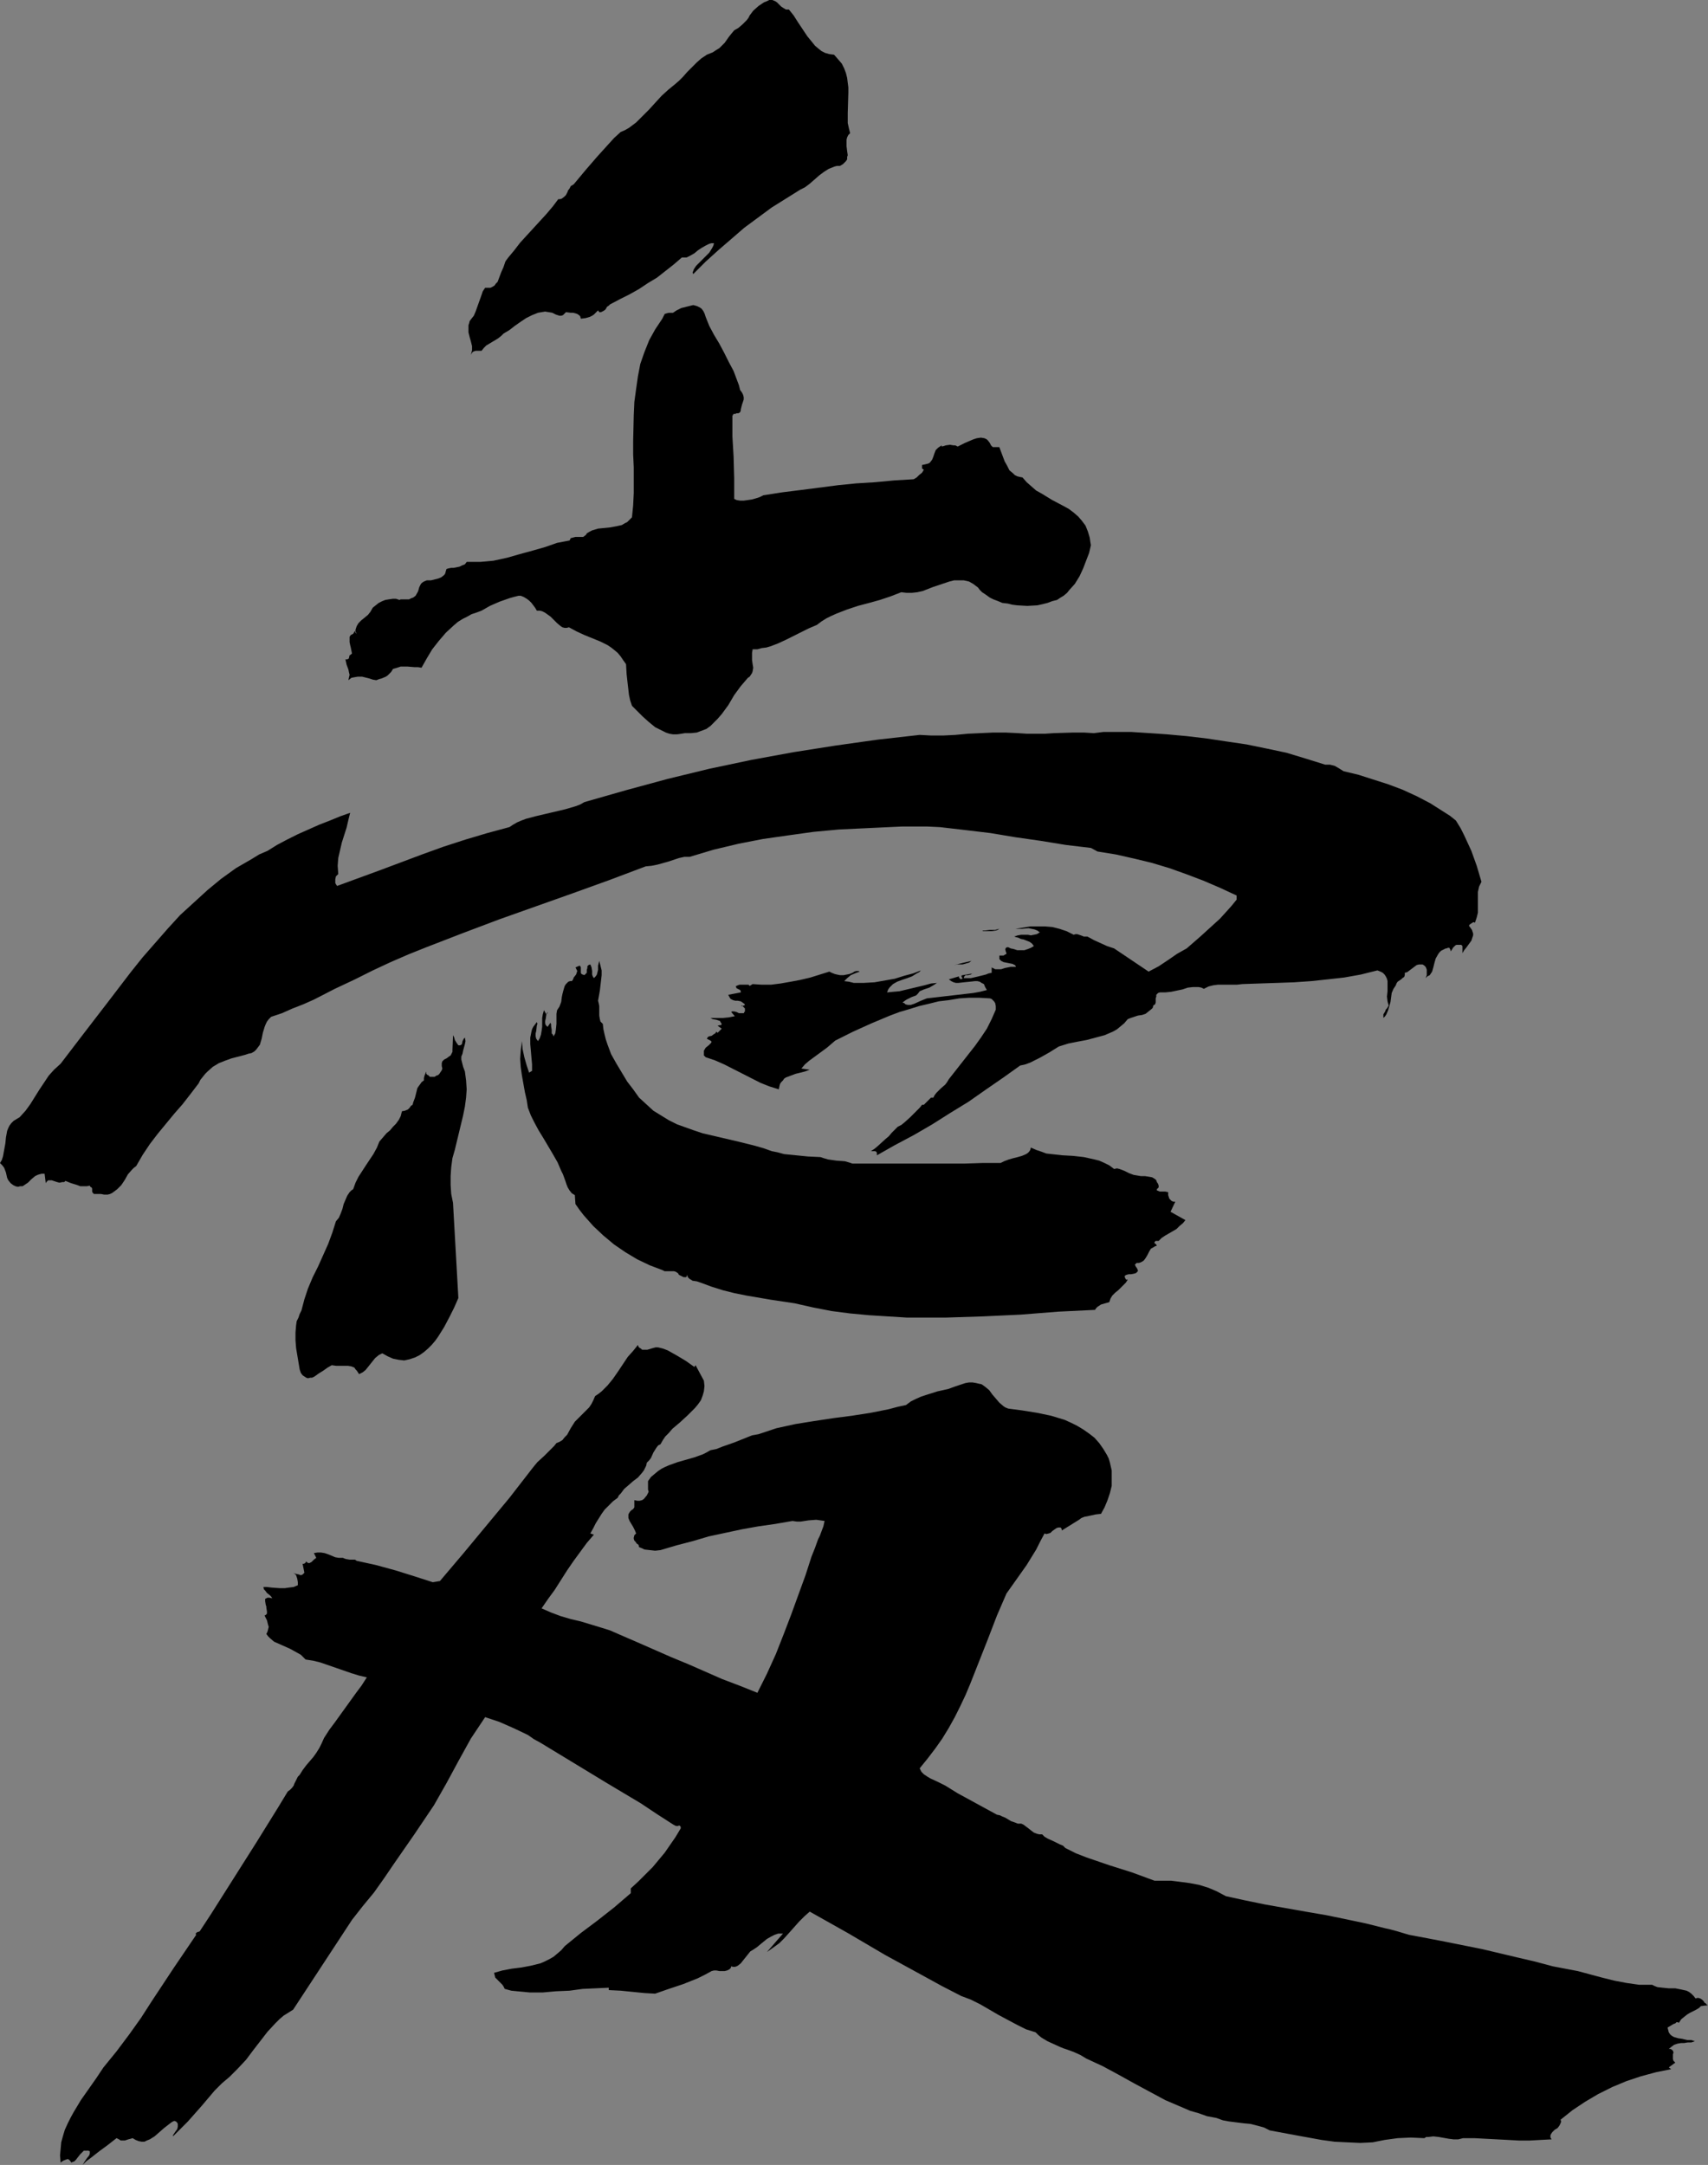
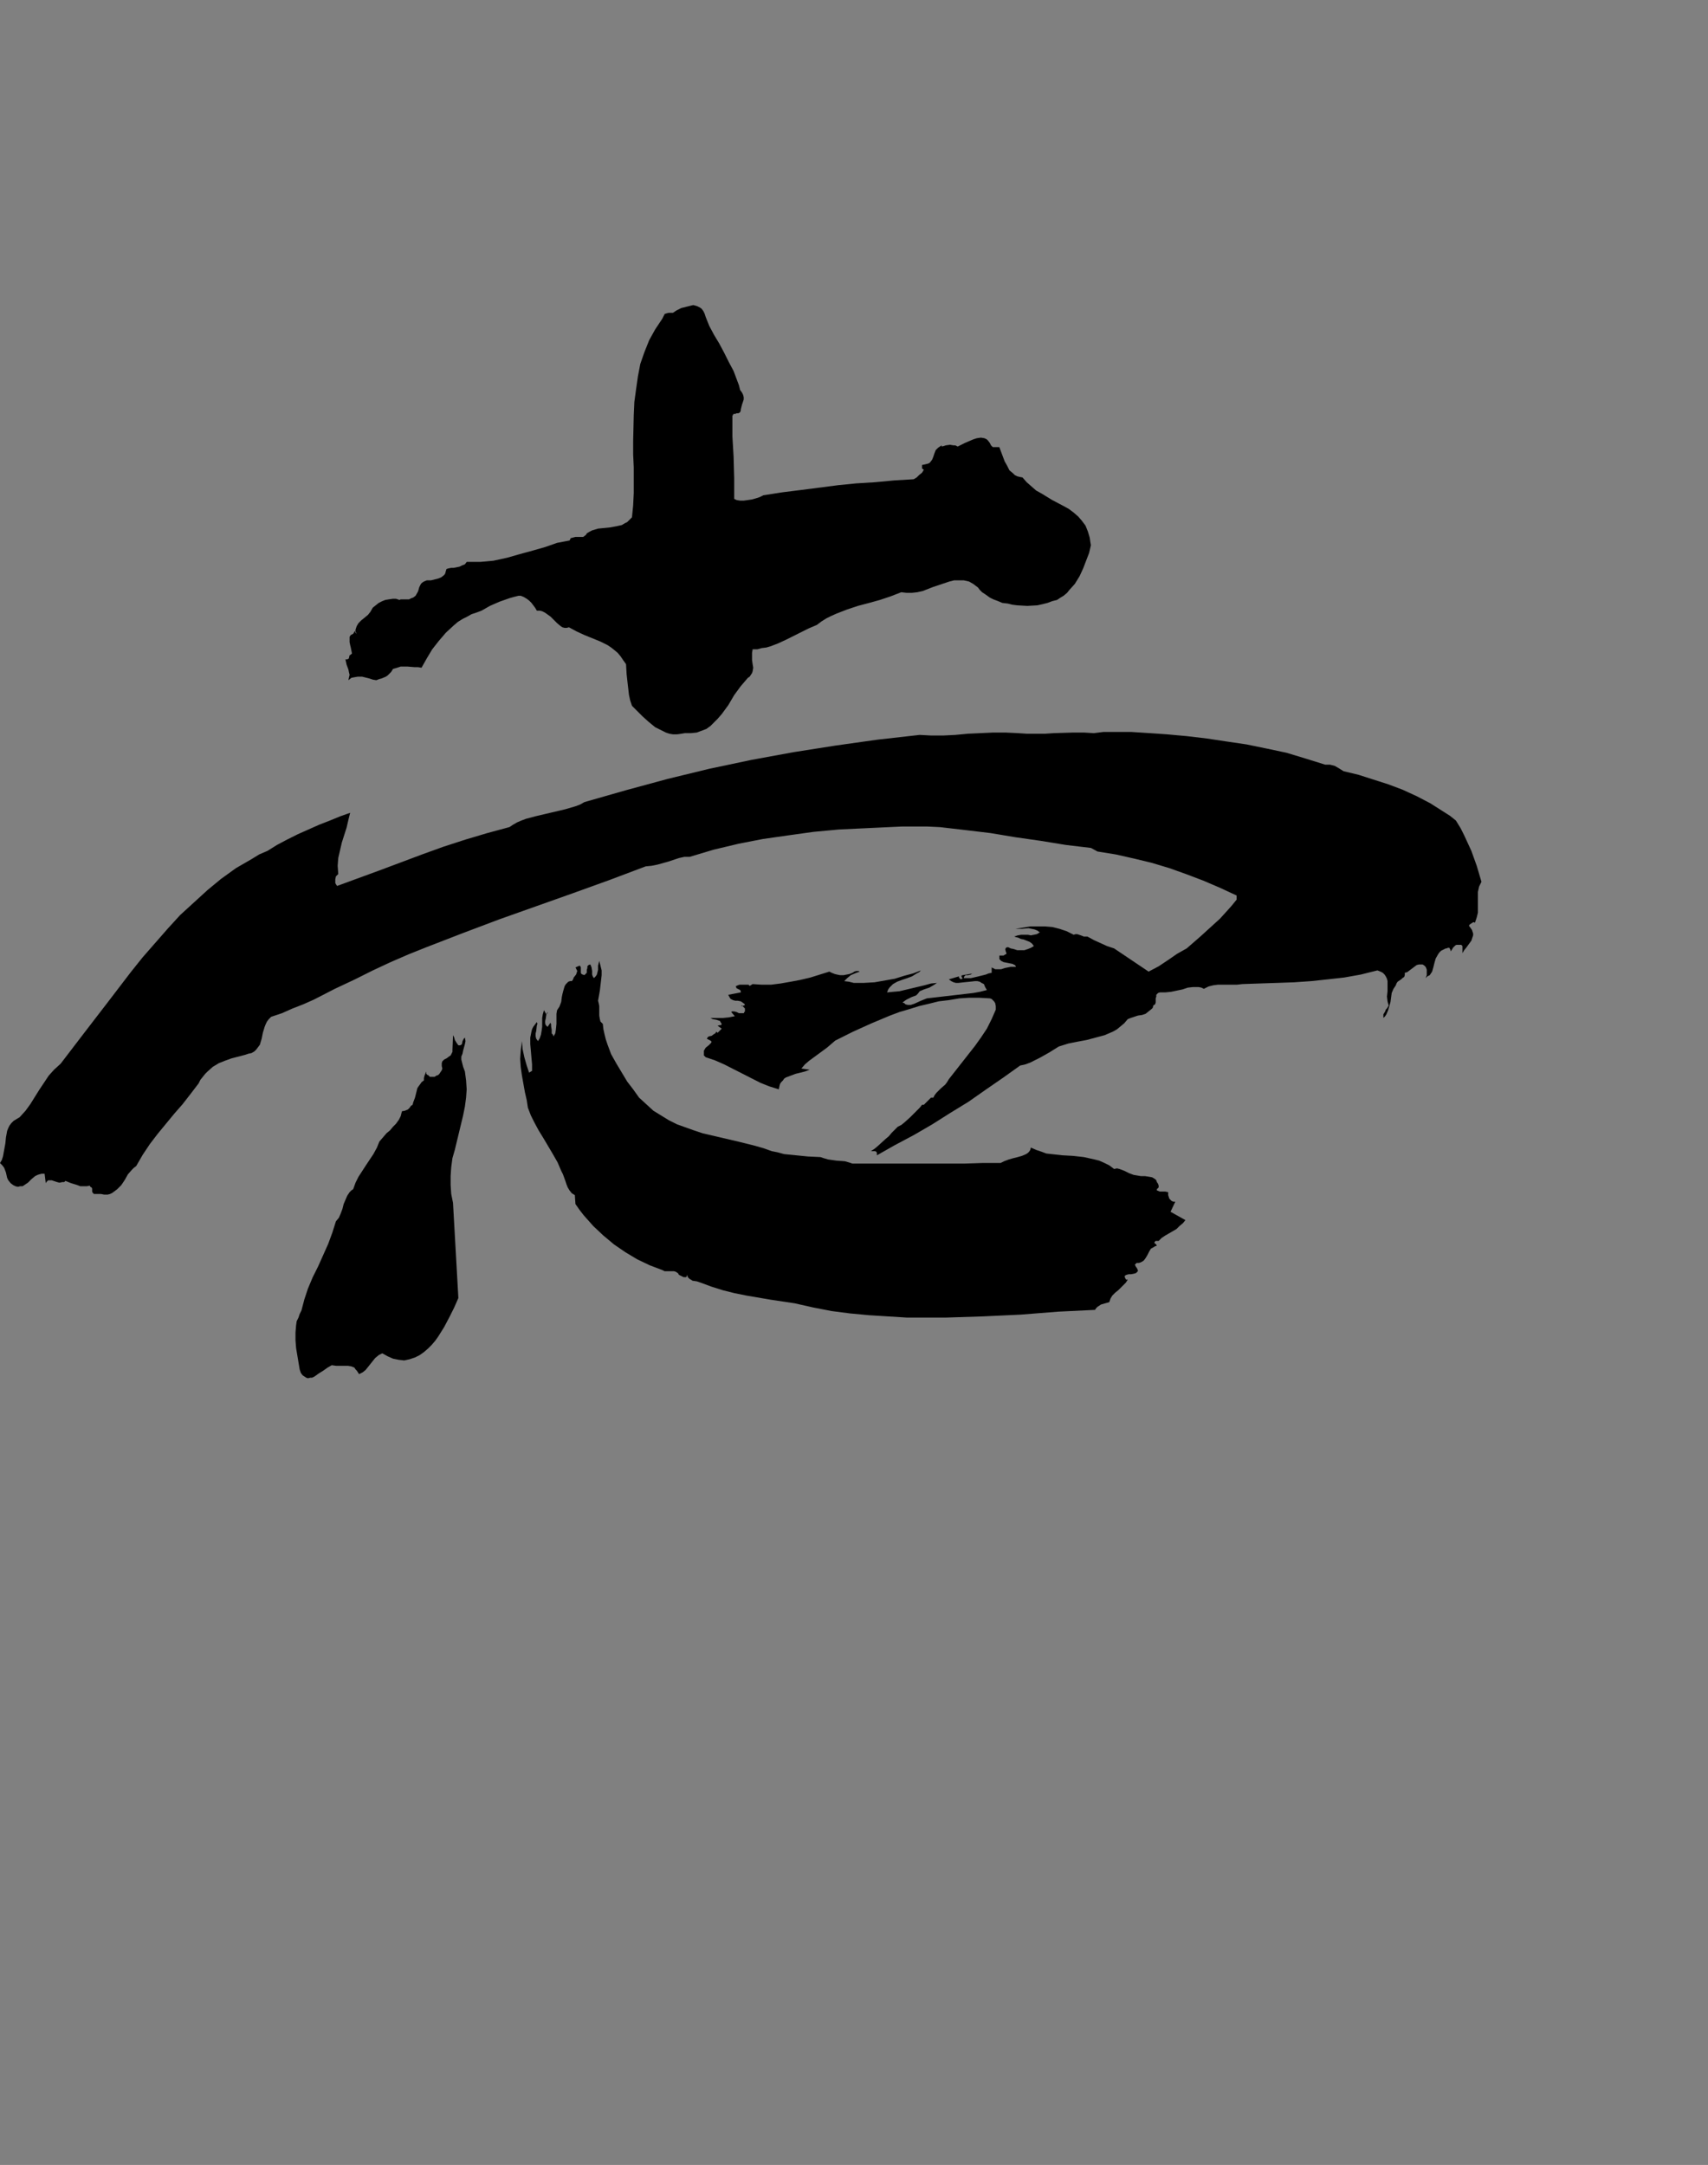
<svg xmlns="http://www.w3.org/2000/svg" xmlns:ns1="http://sodipodi.sourceforge.net/DTD/sodipodi-0.dtd" xmlns:ns2="http://www.inkscape.org/namespaces/inkscape" version="1.0" width="122.809mm" height="155.668mm" id="svg11" ns1:docname="Love.wmf">
  <rect width="100%" height="100%" fill="#808080" stroke="none" />
  <ns1:namedview id="namedview11" pagecolor="#ffffff" bordercolor="#000000" borderopacity="0.25" ns2:showpageshadow="2" ns2:pageopacity="0.0" ns2:pagecheckerboard="0" ns2:deskcolor="#d1d1d1" ns2:document-units="mm" />
  <defs id="defs1">
    <pattern id="WMFhbasepattern" patternUnits="userSpaceOnUse" width="6" height="6" x="0" y="0" />
  </defs>
-   <path style="fill:#000000;fill-opacity:1;fill-rule:evenodd;stroke:none" d="m 214.389,2.585 0.646,0.808 0.646,0.808 1.131,1.778 1.292,1.939 1.292,1.939 1.454,1.778 0.646,0.808 0.969,0.808 0.808,0.646 0.969,0.485 1.131,0.323 1.292,0.162 1.131,1.293 0.969,1.131 0.646,1.293 0.485,1.293 0.323,1.293 0.162,1.293 0.162,1.293 v 1.454 l -0.162,5.494 v 1.454 1.293 l 0.323,1.454 0.323,1.293 -0.485,0.485 -0.323,0.646 -0.162,0.646 v 0.646 1.131 l 0.162,1.293 0.162,1.131 -0.162,0.485 v 0.646 l -0.323,0.485 -0.323,0.323 -0.485,0.485 -0.808,0.485 h -0.808 l -0.646,0.162 -0.808,0.323 -0.808,0.323 -1.292,0.808 -1.292,0.97 -2.585,2.262 -1.292,0.97 -1.292,0.646 -3.877,2.424 -3.877,2.424 -3.716,2.747 -3.716,2.747 -3.554,3.07 -3.554,3.07 -3.393,3.07 -3.393,3.393 -0.162,-0.485 0.162,-0.323 0.162,-0.485 0.323,-0.485 0.323,-0.485 0.485,-0.485 0.969,-0.97 1.131,-1.131 0.969,-0.97 0.808,-1.293 0.323,-0.646 0.162,-0.646 h -0.646 l -0.646,0.162 -0.969,0.485 -1.131,0.646 -0.969,0.646 -0.969,0.808 -1.131,0.646 -0.969,0.485 h -0.646 -0.646 l -2.262,1.939 -2.262,1.778 -2.262,1.778 -2.423,1.454 -2.423,1.616 -2.585,1.454 -2.585,1.293 -2.747,1.454 -0.323,0.323 -0.485,0.323 -0.162,0.323 -0.323,0.485 -0.485,0.323 -0.323,0.162 -0.323,0.162 h -0.485 l -0.323,-0.485 -0.646,0.646 -0.485,0.485 -0.485,0.323 -0.646,0.323 -1.131,0.323 -1.292,0.162 -0.162,-0.646 -0.323,-0.323 -0.485,-0.323 -0.485,-0.162 -0.646,-0.162 h -0.646 l -1.292,-0.162 -0.485,0.485 -0.323,0.323 -0.485,0.162 h -0.485 l -0.969,-0.323 -0.969,-0.485 -0.969,-0.162 -0.969,-0.162 -0.969,0.162 -0.969,0.162 -0.808,0.323 -0.808,0.323 -1.616,0.808 -1.454,0.97 -1.616,1.131 -1.454,1.131 -1.616,0.97 -0.646,0.646 -0.808,0.646 -1.616,0.97 -1.616,0.97 -0.646,0.646 -0.646,0.808 h -0.808 -0.808 l -0.485,0.162 -0.323,0.162 -0.323,0.485 -0.162,0.323 0.162,-0.646 0.162,-0.646 v -1.131 l -0.323,-1.293 -0.323,-1.131 -0.323,-1.293 v -1.293 -0.646 l 0.162,-0.485 0.162,-0.646 0.485,-0.646 0.646,-0.808 0.485,-1.131 0.808,-2.262 0.808,-2.262 0.323,-0.97 0.646,-0.97 h 0.808 0.646 l 0.646,-0.323 0.485,-0.323 0.323,-0.485 0.485,-0.485 0.485,-1.293 0.485,-1.293 0.646,-1.454 0.485,-1.454 0.323,-0.485 0.485,-0.646 1.616,-1.939 1.616,-2.101 3.554,-3.878 3.554,-3.878 1.777,-2.101 1.454,-1.939 h 0.485 l 0.485,-0.162 0.646,-0.485 0.485,-0.485 0.323,-0.646 0.162,-0.323 v -0.162 l 0.485,-0.646 0.323,-0.646 0.808,-0.485 1.616,-1.939 1.616,-1.939 3.07,-3.555 3.07,-3.393 1.616,-1.778 1.777,-1.616 1.131,-0.485 1.131,-0.646 1.939,-1.454 1.777,-1.778 1.777,-1.778 1.616,-1.778 1.777,-1.939 1.777,-1.616 1.777,-1.454 1.131,-0.97 1.131,-1.131 1.131,-1.293 1.292,-1.293 1.292,-1.293 1.292,-1.131 1.454,-0.97 0.808,-0.323 0.808,-0.323 0.969,-0.646 0.808,-0.485 1.454,-1.454 1.131,-1.616 0.646,-0.808 0.808,-0.97 1.131,-0.646 1.131,-0.97 1.131,-1.131 0.485,-0.646 0.323,-0.646 0.485,-0.646 0.485,-0.646 1.454,-1.293 1.454,-0.97 0.808,-0.323 L 209.057,0 h 0.808 l 0.808,0.323 0.485,0.323 1.131,1.131 0.485,0.323 0.808,0.485 h 0.323 z" id="path1" />
  <path style="fill:#ffffff;fill-opacity:1;fill-rule:evenodd;stroke:none" d="m 244.923,141.877 0.162,0.485 v 0.485 l -0.162,0.485 -0.323,0.485 -0.808,0.97 -0.646,0.808 -0.485,0.162 -0.485,0.323 -0.808,0.646 -0.646,0.808 -0.323,0.646 -2.1,1.939 -2.1,1.939 -2.1,1.616 -2.423,1.778 -4.685,3.232 -4.685,2.747 v 0.323 l -0.323,0.323 -0.646,0.646 -0.646,0.323 -0.646,0.162 -1.939,1.293 -1.939,1.454 -4.201,2.747 -2.1,1.293 -2.262,1.293 -2.1,0.97 -2.262,0.808 -0.969,-6.948 -0.808,-7.272 -0.646,-6.948 -0.808,-6.948 3.231,-0.646 3.393,-0.646 6.947,-0.97 6.947,-0.97 3.231,-0.485 3.231,-0.323 2.262,-0.162 h 2.1 l 4.362,0.485 4.524,0.485 2.262,0.162 z" id="path2" />
  <path style="fill:#000000;fill-opacity:1;fill-rule:evenodd;stroke:none" d="m 191.77,86.128 0.969,2.424 1.292,2.424 1.454,2.424 1.292,2.424 1.292,2.585 1.292,2.424 0.969,2.585 0.485,1.293 0.323,1.293 0.485,0.646 0.323,0.646 0.162,0.646 v 0.646 l -0.485,1.454 -0.323,1.293 v 0.323 l -0.162,0.323 -0.162,0.162 -0.323,0.162 h -0.485 l -0.323,0.162 h -0.485 l -0.162,0.323 -0.162,0.162 v 0.323 2.585 2.747 l 0.162,2.747 0.162,2.747 0.162,5.817 v 2.747 2.909 l 0.646,0.323 0.969,0.162 h 0.969 l 1.131,-0.162 1.131,-0.162 1.131,-0.323 0.969,-0.323 0.969,-0.485 5.17,-0.808 5.17,-0.646 5.008,-0.646 5.008,-0.646 4.847,-0.485 5.17,-0.323 5.17,-0.485 5.331,-0.323 0.808,-0.485 0.646,-0.646 0.808,-0.646 0.485,-0.808 -0.485,-0.323 v -0.323 -0.323 -0.323 l 0.808,-0.162 0.646,-0.162 0.485,-0.162 0.323,-0.323 0.485,-0.646 0.323,-0.808 0.323,-0.97 0.323,-0.808 0.323,-0.323 0.323,-0.323 0.485,-0.323 0.485,-0.323 v 0.323 l 0.646,-0.162 0.485,-0.162 1.131,-0.162 0.969,0.162 h 0.485 l 0.646,0.323 1.939,-0.97 2.262,-0.97 0.969,-0.323 1.131,-0.162 0.969,0.162 0.646,0.323 0.323,0.323 0.485,0.646 0.323,0.646 0.485,0.485 h 0.323 0.485 0.969 l 0.485,1.293 0.485,1.293 0.485,1.293 0.646,1.131 0.646,1.293 0.969,0.808 0.485,0.485 0.646,0.323 0.646,0.162 0.808,0.162 1.131,1.293 1.292,1.131 1.292,1.131 1.454,0.808 2.908,1.778 3.07,1.616 1.454,0.808 1.292,0.97 1.292,1.131 0.969,1.131 0.969,1.293 0.646,1.616 0.485,1.616 0.162,1.131 0.162,0.97 -0.485,2.101 -0.808,2.101 -0.808,2.101 -0.969,2.101 -1.292,2.101 -1.454,1.616 -0.646,0.808 -0.969,0.808 -0.808,0.485 -0.969,0.646 -1.292,0.323 -1.292,0.485 -1.292,0.323 -1.454,0.323 -2.747,0.162 -2.747,-0.162 -1.292,-0.162 -1.292,-0.323 -1.454,-0.162 -1.131,-0.485 -1.292,-0.485 -0.969,-0.485 -1.131,-0.808 -0.969,-0.646 -0.646,-0.646 -0.485,-0.646 -0.646,-0.485 -0.646,-0.485 -1.131,-0.646 -1.454,-0.323 h -1.131 -1.454 l -1.292,0.323 -1.454,0.485 -1.454,0.485 -1.454,0.485 -2.908,1.131 -1.454,0.323 -1.454,0.162 h -1.454 l -1.454,-0.162 -2.908,1.131 -2.908,0.97 -2.908,0.808 -3.07,0.808 -2.908,0.97 -2.908,1.131 -1.454,0.646 -1.292,0.646 -1.292,0.808 -1.292,0.97 -2.262,0.97 -2.262,1.131 -1.939,0.97 -1.939,0.97 -2.1,0.97 -2.1,0.808 -1.131,0.323 -1.292,0.162 -1.131,0.323 h -1.292 l -0.162,0.97 v 0.97 0.97 l 0.162,1.131 0.162,0.97 -0.162,0.97 -0.162,0.485 -0.323,0.485 -0.323,0.485 -0.485,0.323 -0.969,1.131 -0.969,1.131 -1.777,2.424 -1.616,2.747 -1.777,2.424 -1.131,1.293 -0.969,0.97 -0.969,0.97 -1.131,0.808 -1.292,0.485 -1.292,0.485 -1.616,0.162 h -1.616 l -0.969,0.162 -1.131,0.162 h -1.131 l -0.969,-0.162 -0.969,-0.323 -0.969,-0.485 -0.969,-0.485 -0.969,-0.485 -1.777,-1.454 -1.616,-1.454 -1.616,-1.616 -0.646,-0.646 -0.646,-0.646 -0.485,-1.454 -0.323,-1.454 -0.323,-2.747 -0.323,-2.909 -0.162,-2.747 -0.808,-1.131 -0.646,-0.97 -0.808,-0.97 -0.969,-0.808 -0.808,-0.646 -0.969,-0.646 -1.939,-0.97 -4.362,-1.778 -2.1,-0.97 -2.1,-1.131 -0.646,0.162 h -0.485 l -0.646,-0.162 -0.485,-0.323 -0.969,-0.808 -0.808,-0.808 -0.969,-0.97 -1.131,-0.808 -0.485,-0.323 -0.646,-0.323 -0.646,-0.162 h -0.808 l -0.485,-0.808 -0.485,-0.646 -0.485,-0.646 -0.646,-0.646 -0.646,-0.485 -0.808,-0.485 -0.808,-0.323 h -0.646 l -1.292,0.323 -1.131,0.323 -2.747,0.97 -2.585,1.131 -1.131,0.646 -1.131,0.646 -1.292,0.485 -1.454,0.485 -1.131,0.646 -1.292,0.646 -1.292,0.808 -1.131,0.97 -2.1,1.939 -1.939,2.262 -1.777,2.262 -1.454,2.424 -1.454,2.585 -0.969,-0.162 h -0.969 l -1.939,-0.162 h -0.808 -0.969 l -0.969,0.323 -1.131,0.323 -0.485,0.808 -0.485,0.485 -0.485,0.485 -0.485,0.323 -1.131,0.485 -0.646,0.162 -0.808,0.323 -0.969,-0.162 -0.969,-0.323 -1.939,-0.485 h -1.131 l -0.969,0.162 -0.808,0.162 -0.808,0.646 0.162,-0.808 0.162,-0.646 -0.162,-0.646 -0.162,-0.808 -0.485,-1.293 -0.323,-1.454 h 0.485 l 0.323,-0.162 0.162,-0.162 v -0.162 l 0.162,-0.646 0.323,-0.162 0.323,-0.323 -0.162,-0.808 -0.162,-0.808 -0.162,-0.646 -0.162,-0.808 v -0.808 -0.646 l 0.323,-0.485 0.323,-0.162 0.323,-0.162 0.485,-0.808 0.162,0.485 0.323,0.323 -0.323,-0.646 V 171.125 l 0.162,-0.485 0.162,-0.485 0.485,-0.808 0.808,-0.808 0.808,-0.646 0.969,-0.808 0.646,-0.808 0.646,-1.131 0.808,-0.646 0.808,-0.646 0.969,-0.485 0.808,-0.323 0.969,-0.162 1.131,-0.162 h 0.808 l 0.969,0.323 0.323,-0.162 h 2.262 l 0.646,-0.323 0.485,-0.162 0.646,-0.485 0.646,-1.131 0.162,-0.485 0.162,-0.646 0.485,-0.97 0.323,-0.323 0.485,-0.323 0.808,-0.323 h 1.131 l 1.939,-0.485 0.808,-0.323 0.646,-0.485 0.323,-0.323 0.162,-0.323 0.162,-0.646 0.162,-0.485 0.485,-0.162 0.808,-0.162 h 0.646 l 0.808,-0.162 0.808,-0.162 0.646,-0.323 0.808,-0.323 0.485,-0.646 h 1.777 1.939 l 1.777,-0.162 1.777,-0.162 3.716,-0.808 3.393,-0.97 3.554,-0.97 3.393,-0.97 3.231,-1.131 3.393,-0.646 0.162,-0.323 0.162,-0.323 0.646,-0.162 0.646,-0.162 h 0.808 1.292 l 0.646,-0.485 0.162,-0.162 0.162,-0.323 0.808,-0.485 0.646,-0.323 1.616,-0.485 3.231,-0.323 1.777,-0.323 1.454,-0.323 0.808,-0.485 0.646,-0.323 0.646,-0.646 0.646,-0.646 0.323,-3.232 0.162,-3.393 v -6.948 l -0.162,-3.555 v -3.555 l 0.162,-7.11 0.162,-3.555 0.485,-3.555 0.485,-3.393 0.646,-3.393 1.131,-3.232 0.646,-1.616 0.646,-1.616 0.808,-1.454 0.808,-1.454 0.969,-1.454 0.969,-1.454 0.323,-0.646 0.162,-0.323 0.162,-0.323 0.485,-0.162 0.646,-0.162 h 0.485 0.646 l 0.969,-0.646 1.292,-0.646 1.292,-0.323 1.292,-0.323 0.646,-0.162 0.646,0.162 0.485,0.162 0.646,0.323 0.485,0.323 0.485,0.646 0.323,0.646 z" id="path3" />
  <path style="fill:#000000;fill-opacity:1;fill-rule:evenodd;stroke:none" d="m 170.768,150.603 -0.485,-0.323 -0.485,-0.162 h -0.323 l -0.485,0.162 -0.808,0.485 -0.646,0.646 h -1.454 l -1.454,0.323 -1.292,0.323 -1.454,0.485 -1.131,0.485 -1.292,0.646 -1.292,0.646 -0.969,0.808 3.393,0.485 3.393,0.162 h 1.616 1.616 l 1.616,-0.323 1.616,-0.646 z" id="path4" />
  <path style="fill:#000000;fill-opacity:1;fill-rule:evenodd;stroke:none" d="m 297.268,199.242 2.585,-0.323 h 2.423 2.585 2.585 l 5.008,0.323 2.423,0.162 2.262,0.162 5.331,0.485 5.493,0.646 5.331,0.808 5.493,0.808 5.493,1.131 5.331,1.131 5.331,1.616 5.17,1.616 h 0.646 0.646 l 1.292,0.323 1.131,0.646 1.292,0.808 4.039,0.97 4.039,1.293 4.039,1.293 3.877,1.454 3.877,1.778 3.716,1.939 3.554,2.262 1.777,1.131 1.616,1.293 1.292,2.101 0.969,1.939 0.969,2.101 0.969,2.101 1.454,4.04 1.292,4.363 -0.323,0.646 -0.323,0.646 -0.323,1.454 v 1.454 1.293 1.454 1.454 l -0.323,1.293 -0.485,1.454 -0.162,-0.162 h -0.323 l -0.485,0.323 -0.485,0.323 -0.162,0.323 0.485,0.646 0.323,0.485 0.162,0.485 0.162,0.485 v 0.485 l -0.162,0.485 -0.323,0.97 -1.292,1.778 -0.646,0.808 -0.485,0.808 v -1.939 l -0.323,-0.323 h -0.485 -0.485 -0.323 l -0.323,0.162 -0.323,0.323 -0.323,0.323 -0.162,0.323 -0.323,0.485 -0.162,0.162 v -0.162 -0.162 l -0.162,-0.323 -0.162,-0.323 h -0.485 l -0.162,0.162 h -0.323 l -0.646,0.323 -0.646,0.323 -0.485,0.485 -0.323,0.485 -0.646,1.131 -0.323,1.131 -0.323,1.293 -0.323,1.131 -0.323,0.485 -0.323,0.485 -0.646,0.323 -0.485,0.485 0.323,-0.808 v -0.97 -0.485 l -0.162,-0.485 -0.162,-0.323 -0.323,-0.323 -0.485,-0.323 h -0.323 -0.646 l -0.646,0.162 -0.646,0.485 -0.646,0.485 -0.646,0.485 -0.646,0.485 -0.646,0.162 v 0.646 l -0.162,0.485 -0.485,0.323 -0.323,0.323 -0.485,0.323 -0.485,0.323 -0.323,0.485 -0.162,0.485 -0.646,0.97 -0.485,1.131 -0.323,2.424 -0.323,1.131 -0.323,1.131 -0.485,1.131 -0.323,0.485 -0.485,0.485 v -0.485 -0.485 l 0.485,-0.808 0.162,-0.485 0.323,-0.323 0.485,-0.808 -0.162,-0.485 -0.162,-0.646 -0.162,-1.293 0.162,-1.454 v -1.454 -1.293 l -0.162,-0.646 -0.323,-0.646 -0.323,-0.485 -0.485,-0.485 -0.646,-0.323 -0.808,-0.323 -4.524,1.131 -4.524,0.808 -4.362,0.485 -4.524,0.485 -4.685,0.323 -4.524,0.162 -4.847,0.162 -4.685,0.162 -1.454,0.162 h -1.292 -1.292 -1.292 -1.292 l -1.292,0.162 -1.292,0.323 -1.292,0.646 -0.646,-0.323 -0.808,-0.162 h -1.454 l -1.454,0.162 -1.454,0.485 -3.07,0.646 -1.616,0.162 h -1.454 l -0.485,0.162 -0.485,0.485 v 0.485 l -0.162,0.485 v 1.131 l -0.162,0.485 -0.485,0.323 -0.162,0.646 -0.323,0.323 -0.808,0.646 -0.808,0.646 -0.969,0.323 -1.131,0.162 -0.969,0.323 -0.969,0.323 -0.808,0.323 -0.969,1.131 -0.969,0.808 -0.969,0.808 -1.131,0.646 -1.131,0.485 -1.131,0.485 -2.423,0.646 -2.423,0.646 -2.585,0.485 -2.423,0.485 -2.585,0.808 -2.585,1.616 -2.585,1.454 -2.585,1.293 -1.292,0.485 -1.454,0.323 -4.524,3.232 -4.685,3.232 -4.847,3.393 -5.008,3.07 -4.847,3.07 -5.008,2.909 -5.17,2.747 -4.847,2.747 v -0.323 -0.323 l -0.162,-0.323 -0.323,-0.162 h -1.131 l 0.969,-0.646 0.969,-0.808 1.939,-1.778 0.969,-0.808 0.808,-0.97 1.616,-1.616 0.969,-0.485 0.808,-0.646 1.616,-1.454 1.777,-1.778 0.808,-0.808 0.646,-0.808 h 0.485 l 0.323,-0.323 0.646,-0.646 0.646,-0.646 0.323,-0.323 h 0.646 l 0.323,-0.646 0.485,-0.646 1.131,-1.131 1.292,-1.131 0.485,-0.646 0.485,-0.808 3.554,-4.525 3.554,-4.525 1.616,-2.262 1.616,-2.424 1.292,-2.585 1.131,-2.585 v -0.97 l -0.162,-0.808 -0.323,-0.485 -0.323,-0.323 -0.323,-0.323 -0.485,-0.162 -2.908,-0.162 h -2.747 l -2.585,0.162 -2.908,0.485 -2.747,0.323 -2.585,0.646 -2.747,0.646 -2.585,0.808 -2.747,0.808 -2.585,0.97 -5.008,2.101 -5.008,2.262 -4.847,2.424 -1.131,0.97 -1.131,0.97 -2.423,1.778 -2.423,1.778 -1.131,0.97 -0.969,1.131 2.262,0.323 -1.292,0.485 -1.292,0.323 -1.292,0.323 -1.292,0.485 -1.292,0.485 -0.485,0.323 -0.323,0.485 -0.485,0.485 -0.323,0.485 -0.162,0.646 -0.162,0.808 -2.585,-0.808 -2.423,-0.97 -9.855,-5.009 -2.585,-1.131 -2.423,-0.808 -0.485,-0.485 v -0.485 -0.485 -0.323 l 0.485,-0.808 0.808,-0.646 0.485,-0.485 0.162,-0.162 0.162,-0.323 -0.162,-0.162 -0.162,-0.162 -0.323,-0.162 -0.646,-0.323 0.162,-0.323 0.323,-0.323 0.808,-0.162 0.646,-0.485 0.323,-0.162 0.323,-0.485 0.323,0.323 1.131,-1.131 -1.131,-0.808 0.646,-0.162 h 0.323 l 0.162,-0.323 -0.323,-0.485 -0.162,-0.323 -0.485,-0.162 -0.485,-0.162 -0.969,-0.162 -0.323,-0.162 -0.323,-0.162 h 1.777 1.616 l 1.616,-0.162 1.616,-0.323 -0.969,-1.131 0.162,-0.162 h 0.162 0.485 l 0.646,0.162 0.646,0.323 h 0.646 0.646 l 0.162,-0.323 0.162,-0.162 v -0.323 -0.485 l -0.808,-0.808 h -0.162 v 0.162 h 0.323 l 0.323,-0.162 h 0.162 l 0.162,-0.323 -0.646,-0.485 -0.485,-0.323 -0.808,-0.162 h -0.646 l -0.646,-0.162 -0.646,-0.323 -0.323,-0.485 -0.323,-0.646 3.393,-0.646 v -0.323 l -0.162,-0.323 -0.969,-0.485 -0.162,-0.323 v -0.323 h 0.162 l 0.323,-0.162 0.485,-0.162 h 0.646 1.292 0.485 l 0.323,0.323 0.808,-0.485 2.423,0.162 h 2.585 l 2.585,-0.323 2.747,-0.485 2.585,-0.485 2.747,-0.646 5.17,-1.616 0.646,0.323 0.808,0.323 0.646,0.162 0.808,0.162 h 0.969 l 0.808,-0.162 0.808,-0.162 0.808,-0.323 0.485,-0.323 0.485,-0.162 h 0.646 l 0.323,0.162 -1.292,0.485 -1.131,0.485 -0.969,0.808 -0.808,0.808 1.292,0.162 1.292,0.323 h 2.747 l 2.908,-0.162 2.747,-0.485 2.747,-0.485 2.585,-0.808 2.423,-0.646 2.1,-0.808 -0.485,0.485 -0.646,0.323 -1.292,0.808 -1.292,0.485 -1.454,0.485 -1.292,0.485 -1.131,0.646 -0.485,0.485 -0.485,0.485 -0.323,0.485 -0.323,0.808 1.616,-0.162 1.777,-0.162 3.393,-0.808 3.393,-0.808 1.777,-0.485 1.616,-0.162 -0.485,0.323 -0.485,0.323 -1.131,0.646 -1.454,0.485 -1.131,0.485 -0.485,0.646 -0.485,0.485 -1.292,0.485 -0.646,0.323 -0.646,0.323 -0.485,0.323 -0.646,0.485 0.485,0.162 0.323,0.323 0.646,0.162 h 0.808 l 0.969,-0.323 1.777,-0.808 0.808,-0.323 0.808,-0.323 4.201,-0.485 4.201,-0.485 4.201,-0.485 1.777,-0.323 1.939,-0.485 -0.485,-0.808 -0.323,-0.808 -0.646,-0.323 -0.485,-0.323 -0.646,-0.162 h -0.646 l -1.454,0.162 -1.616,0.162 -1.454,0.162 h -0.646 l -0.646,-0.162 -0.646,-0.323 -0.646,-0.485 2.747,-0.808 v 0.323 l 0.162,0.162 0.162,0.162 0.162,0.162 0.323,-0.162 h 0.162 v -0.162 l -0.162,-0.162 -0.162,-0.485 v 0 l 0.323,-0.162 2.908,-0.485 v 0 h -0.162 l -0.323,0.162 -0.162,0.162 -0.808,0.162 h -0.323 -0.323 l -0.323,0.323 -0.162,0.485 h 0.969 0.969 l 2.1,-0.485 1.939,-0.485 0.808,-0.323 0.808,-0.162 v -1.454 l 0.969,0.485 h 0.808 0.808 l 0.969,-0.323 0.808,-0.162 0.808,-0.162 h 0.646 0.808 l -0.162,-0.323 -0.162,-0.162 -0.646,-0.323 -1.616,-0.323 -0.808,-0.162 -0.646,-0.323 -0.323,-0.323 -0.162,-0.162 v -0.485 -0.485 h 1.131 l 0.485,-0.323 h 0.162 l 0.162,-0.323 -0.162,-0.323 -0.162,-0.646 v -0.162 l 0.162,-0.323 0.323,-0.162 h 0.323 l 0.646,0.323 0.808,0.162 0.969,0.323 h 0.969 0.969 l 0.969,-0.323 0.808,-0.323 0.808,-0.485 -0.485,-0.646 -0.646,-0.485 -0.808,-0.323 -0.808,-0.323 -0.808,-0.162 -0.646,-0.323 -0.646,-0.162 -0.485,-0.162 0.969,-0.323 0.969,-0.162 h 1.777 l 0.808,0.162 0.808,-0.162 0.808,-0.162 0.808,-0.485 -0.646,-0.485 -0.808,-0.323 -0.808,-0.162 -0.808,-0.162 -1.777,0.162 h -1.777 l 4.039,-0.646 h 1.939 2.1 l 1.939,0.162 1.939,0.485 1.939,0.646 1.939,0.97 0.485,-0.162 h 0.485 l 0.969,0.323 0.808,0.323 h 0.485 0.485 l 1.777,0.97 1.777,0.808 1.777,0.808 1.939,0.646 9.37,6.302 2.747,-1.454 2.423,-1.616 2.585,-1.778 2.585,-1.454 3.716,-3.232 3.554,-3.232 1.777,-1.616 1.616,-1.778 1.454,-1.616 1.454,-1.778 v -1.131 l -4.524,-2.101 -4.524,-1.939 -4.685,-1.778 -4.524,-1.616 -4.847,-1.454 -4.685,-1.131 -5.008,-1.131 -5.008,-0.808 -1.777,-0.97 -6.785,-0.808 -6.947,-1.131 -6.785,-0.97 -6.785,-1.131 -6.785,-0.808 -6.947,-0.808 -3.393,-0.162 h -3.393 -3.554 l -3.554,0.162 -6.785,0.323 -6.785,0.323 -6.947,0.646 -6.947,0.97 -6.785,0.97 -6.624,1.293 -6.785,1.616 -3.231,0.97 -3.231,0.97 h -1.454 l -1.454,0.323 -2.908,0.97 -2.908,0.808 -1.616,0.323 -1.616,0.162 -9.855,3.717 -9.855,3.555 -10.017,3.555 -5.008,1.778 -5.008,1.778 -9.855,3.717 -10.017,3.878 -4.847,1.939 -4.847,2.101 -4.847,2.262 -4.847,2.424 -5.493,2.585 -5.655,2.909 -2.908,1.293 -2.908,1.131 -2.908,1.293 -2.908,0.97 -0.646,0.646 -0.485,0.646 -0.323,0.646 -0.323,0.808 -0.485,1.616 -0.323,1.616 -0.485,1.616 -0.485,0.646 -0.485,0.646 -0.485,0.485 -0.808,0.485 -0.808,0.162 -0.969,0.323 -3.716,0.97 -1.777,0.646 -1.616,0.646 -1.616,0.97 -1.454,1.293 -0.646,0.646 -0.646,0.808 -0.646,0.808 -0.485,0.97 -2.1,2.747 -2.262,2.909 -2.262,2.585 -2.262,2.747 -2.262,2.747 -2.1,2.747 -1.939,2.909 -1.777,3.07 -0.646,0.485 -0.485,0.485 -1.131,1.293 -0.808,1.454 -0.969,1.454 -1.131,1.131 -0.646,0.485 -0.646,0.485 -0.646,0.323 -0.646,0.162 h -0.969 l -0.808,-0.162 H 27.142 26.657 25.849 25.526 l -0.323,-0.323 -0.162,-0.323 v -0.646 -0.162 l -0.162,-0.323 -0.323,-0.162 -0.162,-0.323 -0.808,0.162 H 22.78 21.81 l -0.808,-0.323 -1.616,-0.485 -1.616,-0.646 -0.323,0.323 h -0.485 l -0.808,0.162 -0.646,-0.162 -1.454,-0.485 H 13.409 13.086 l -0.162,0.162 -0.323,0.323 -0.162,0.323 -0.323,-2.585 h -0.808 l -0.646,0.162 -0.485,0.162 -0.646,0.323 -0.969,0.808 -0.969,0.97 -0.969,0.646 -0.485,0.323 H 5.493 L 4.847,322.536 4.201,322.374 3.554,322.051 2.908,321.566 2.262,320.758 1.939,320.112 1.616,318.658 1.131,317.365 0.646,316.719 0,316.072 l 0.485,-0.808 0.323,-0.97 0.323,-1.778 0.323,-1.778 0.162,-1.616 0.323,-1.778 0.323,-0.808 0.323,-0.646 0.485,-0.646 0.646,-0.646 0.808,-0.485 0.808,-0.485 1.616,-1.778 1.292,-1.778 2.423,-3.878 1.292,-1.939 1.292,-1.939 1.454,-1.616 1.777,-1.616 6.301,-8.241 6.462,-8.403 6.301,-8.241 3.231,-4.04 3.393,-3.878 3.393,-3.878 3.393,-3.717 3.716,-3.393 3.716,-3.393 3.716,-3.07 4.039,-2.909 4.201,-2.424 2.1,-1.293 2.262,-0.97 2.585,-1.616 2.747,-1.454 2.908,-1.454 2.908,-1.293 2.908,-1.293 2.908,-1.131 2.747,-1.131 2.746,-0.97 -0.485,1.939 -0.485,2.101 -1.292,4.04 -0.485,2.101 -0.485,2.101 -0.162,2.101 0.162,2.262 -0.646,0.646 -0.162,0.808 v 0.97 l 0.162,0.323 0.323,0.485 11.471,-4.201 11.632,-4.363 5.816,-2.101 5.978,-1.939 5.978,-1.778 5.978,-1.616 0.969,-0.646 1.131,-0.646 1.131,-0.485 1.292,-0.485 2.423,-0.646 2.747,-0.646 5.493,-1.293 2.747,-0.808 1.292,-0.485 1.131,-0.646 5.655,-1.616 5.655,-1.616 11.309,-3.07 11.309,-2.747 11.471,-2.424 11.471,-2.101 11.309,-1.778 11.471,-1.616 11.471,-1.293 3.07,0.162 h 3.393 l 3.231,-0.162 3.393,-0.323 6.947,-0.323 h 3.231 l 3.393,0.162 2.423,0.162 h 2.423 2.585 l 2.423,-0.162 5.331,-0.162 h 2.747 z" id="path5" />
-   <path style="fill:#000000;fill-opacity:1;fill-rule:evenodd;stroke:none" d="m 271.58,252.405 -0.485,0.323 -0.485,0.162 -1.131,0.162 h -1.292 -1.292 l 0.323,-0.162 h 0.485 l 1.292,-0.162 h 1.454 l 0.485,-0.162 z" id="path6" />
-   <path style="fill:#000000;fill-opacity:1;fill-rule:evenodd;stroke:none" d="m 263.987,261.131 -0.646,0.485 -0.646,0.162 -0.485,0.162 -0.646,0.162 h -1.454 l -0.808,0.162 -0.646,0.162 0.646,-0.162 0.646,-0.162 1.292,-0.323 z" id="path7" />
  <path style="fill:#000000;fill-opacity:1;fill-rule:evenodd;stroke:none" d="m 124.562,284.077 h 0.485 l 0.323,-0.162 0.162,-0.162 0.162,-0.808 0.162,-0.323 0.162,-0.323 0.323,-0.323 0.162,0.97 -0.162,0.808 -0.485,1.778 -0.162,0.808 -0.323,0.808 v 0.808 l 0.162,0.646 0.323,1.293 0.485,1.293 0.323,2.424 0.162,2.424 -0.162,2.262 -0.323,2.424 -0.485,2.424 -1.131,4.686 -1.131,4.686 -0.646,2.262 -0.323,2.424 -0.162,2.424 v 2.424 l 0.162,2.424 0.485,2.424 1.454,25.855 -1.131,2.585 -1.292,2.585 -1.454,2.747 -1.616,2.585 -0.808,1.131 -0.969,1.131 -0.969,0.97 -1.131,0.97 -1.131,0.808 -1.292,0.646 -1.454,0.485 -1.454,0.323 -1.454,-0.162 -1.616,-0.323 -1.454,-0.646 -1.454,-0.808 -0.969,0.485 -0.969,0.808 -0.646,0.808 -1.292,1.616 -0.646,0.808 -0.808,0.646 -0.969,0.485 -0.323,-0.485 -0.323,-0.485 -0.323,-0.323 -0.323,-0.485 -0.808,-0.323 -0.969,-0.162 h -3.231 l -1.131,-0.162 -1.131,0.646 -1.131,0.808 -1.292,0.808 -1.131,0.808 -0.646,0.323 h -0.485 l -0.646,0.162 -0.485,-0.162 -0.485,-0.323 -0.485,-0.323 -0.485,-0.646 -0.323,-0.97 -0.646,-3.878 -0.323,-1.939 -0.162,-2.101 v -2.101 l 0.162,-1.939 0.162,-1.131 0.485,-0.97 0.323,-0.97 0.485,-0.97 0.808,-3.07 0.969,-2.909 1.292,-3.07 1.454,-2.909 2.747,-6.14 1.131,-3.07 0.969,-3.07 0.808,-0.97 0.485,-1.131 0.485,-1.293 0.323,-1.293 0.485,-1.131 0.485,-1.131 0.646,-0.97 0.485,-0.485 0.485,-0.323 0.646,-1.778 0.808,-1.616 2.1,-3.232 1.939,-2.909 0.969,-1.778 0.646,-1.616 0.969,-1.131 0.969,-1.131 0.969,-0.808 0.808,-0.97 0.808,-0.808 0.808,-1.131 0.485,-0.97 0.323,-1.293 0.808,-0.162 0.808,-0.323 0.485,-0.485 0.323,-0.485 0.485,-0.323 0.162,-0.646 0.485,-1.293 0.162,-0.646 0.162,-0.646 0.323,-1.293 0.323,-0.485 0.485,-0.646 0.323,-0.485 0.646,-0.485 v -0.646 l 0.162,-0.646 0.485,-1.131 v 0.323 0.323 l 0.323,0.323 h 0.162 l 0.162,0.162 0.323,0.323 h 0.646 0.646 l 0.485,-0.323 0.485,-0.162 0.323,-0.323 0.323,-0.485 0.323,-0.485 0.162,-0.485 -0.162,-0.646 v -0.485 -0.323 l 0.162,-0.485 0.485,-0.485 0.646,-0.323 0.646,-0.485 0.485,-0.323 0.323,-0.646 0.162,-0.323 v -0.485 l 0.162,-4.04 0.323,0.646 0.162,0.646 0.485,0.808 z" id="path8" />
  <path style="fill:#000000;fill-opacity:1;fill-rule:evenodd;stroke:none" d="m 162.528,271.958 0.162,0.646 0.162,0.808 v 2.585 l 0.162,0.97 0.162,0.646 0.646,0.646 0.162,1.454 0.323,1.454 0.323,1.293 0.485,1.454 0.969,2.585 1.454,2.585 1.454,2.424 1.454,2.424 1.616,2.101 1.616,2.262 1.939,1.778 1.939,1.778 2.1,1.293 2.1,1.293 2.262,1.131 2.262,0.808 2.262,0.808 2.423,0.808 4.847,1.131 4.847,1.131 4.524,1.131 2.262,0.646 2.262,0.808 1.616,0.323 1.777,0.485 3.231,0.323 3.231,0.323 3.393,0.162 0.969,0.323 1.131,0.323 2.262,0.323 2.262,0.162 1.131,0.323 0.969,0.323 h 10.501 5.17 4.847 9.694 l 5.008,-0.162 h 5.008 l 0.969,-0.485 1.292,-0.485 1.131,-0.323 1.292,-0.323 1.131,-0.323 1.131,-0.485 0.485,-0.323 0.323,-0.323 0.323,-0.485 0.162,-0.646 1.454,0.646 1.454,0.485 1.292,0.485 1.454,0.162 2.908,0.323 2.908,0.162 2.908,0.323 1.454,0.323 1.454,0.323 1.292,0.323 1.454,0.646 1.292,0.646 1.292,0.97 0.808,-0.162 0.646,0.162 1.292,0.485 1.292,0.646 1.292,0.485 0.969,0.162 0.969,0.162 h 1.131 l 0.969,0.162 0.969,0.162 0.808,0.485 0.323,0.323 0.162,0.485 0.323,0.485 0.162,0.485 v 0.485 l -0.162,0.162 -0.323,0.323 v 0.323 l 0.808,0.323 h 0.646 0.808 l 0.808,0.162 v 0.323 0.485 l 0.162,0.485 0.162,0.485 0.323,0.323 0.323,0.323 0.485,0.162 h 0.485 l -1.292,2.747 4.039,2.262 -0.646,0.808 -0.969,0.808 -0.808,0.808 -1.939,1.131 -1.131,0.646 -0.969,0.646 -0.808,0.808 h -0.323 -0.323 -0.162 l -0.323,0.323 v 0.323 l 0.323,0.162 0.323,0.485 -0.485,0.162 -0.808,0.485 -0.323,0.162 -0.485,0.808 -0.485,0.97 -0.485,0.808 -0.485,0.646 -0.485,0.323 -0.323,0.162 -0.485,0.162 h -0.646 l -0.323,0.323 -0.162,0.162 0.162,0.323 0.162,0.323 0.162,0.162 0.162,0.323 0.162,0.323 v 0.323 l -0.485,0.485 -0.485,0.162 -0.808,0.162 h -0.646 l -0.646,0.162 -0.323,0.162 -0.162,0.162 v 0.323 l 0.162,0.323 0.162,0.323 h 0.485 l -0.485,0.808 -0.646,0.646 -1.454,1.454 -0.808,0.646 -0.808,0.808 -0.485,0.808 -0.323,0.97 -1.131,0.323 -1.131,0.323 -0.969,0.646 -0.323,0.323 -0.323,0.485 -10.017,0.485 -10.178,0.808 -10.34,0.485 -10.178,0.323 h -5.17 -5.17 l -5.17,-0.323 -5.17,-0.323 -5.17,-0.485 -5.008,-0.646 -5.008,-0.97 -5.008,-1.131 -6.462,-0.97 -6.624,-1.131 -3.231,-0.646 -3.231,-0.808 -3.07,-0.97 -3.07,-1.131 -0.969,-0.323 -1.131,-0.162 -0.485,-0.323 -0.323,-0.162 -0.485,-0.485 -0.162,-0.646 -0.162,0.485 -0.162,0.162 h -0.323 -0.323 l -0.646,-0.323 -0.323,-0.162 -0.323,-0.162 -0.162,-0.323 -0.162,-0.162 -0.485,-0.323 -0.485,-0.162 h -0.646 -0.646 -0.646 -0.646 l -0.646,-0.323 -3.393,-1.293 -3.393,-1.616 -3.231,-1.939 -3.07,-2.101 -2.908,-2.424 -2.747,-2.585 -2.585,-2.909 -1.131,-1.454 -1.131,-1.616 -0.162,-2.424 -0.808,-0.485 -0.646,-0.808 -0.485,-0.808 -0.323,-0.808 -0.323,-0.97 -0.646,-1.778 -0.485,-0.97 -0.969,-2.262 -1.292,-2.262 -2.585,-4.363 -1.292,-2.101 -1.131,-2.101 -0.969,-1.939 -0.808,-2.101 -0.323,-2.101 -0.485,-2.101 -0.808,-4.525 -0.323,-2.262 -0.162,-2.262 0.162,-2.424 0.323,-2.424 0.162,2.101 0.485,2.262 0.646,2.262 0.646,1.939 0.808,-0.485 v -1.778 l -0.162,-1.778 -0.323,-3.717 v -1.778 l 0.323,-1.616 0.162,-0.646 0.323,-0.646 0.485,-0.646 0.485,-0.646 0.162,0.485 -0.162,0.485 -0.162,1.454 -0.162,0.646 v 0.808 l 0.162,0.646 0.485,0.646 0.485,-0.808 0.323,-0.97 0.162,-0.97 0.162,-1.131 V 276.644 l 0.162,-0.97 0.323,-1.131 0.646,1.131 0.162,-0.323 0.162,-0.323 v 0.323 l -0.323,0.323 -0.162,1.131 -0.162,0.646 v 0.646 l 0.162,0.485 0.485,0.485 0.808,-1.131 0.162,0.485 v 0.485 l 0.162,0.97 v 0.97 l 0.323,0.323 0.162,0.485 0.485,-0.808 0.162,-0.97 0.162,-1.616 v -1.778 -0.97 l 0.162,-0.97 0.323,-0.485 0.323,-0.485 0.485,-1.293 0.162,-1.293 0.162,-0.808 0.162,-0.646 0.323,-1.131 0.162,-0.485 0.323,-0.485 0.323,-0.323 0.323,-0.323 0.485,-0.162 h 0.485 l 0.323,-0.485 0.162,-0.485 0.646,-0.808 0.162,-0.485 0.162,-0.485 -0.162,-0.323 -0.323,-0.646 1.131,-0.485 0.162,0.162 0.162,0.323 v 0.97 0.485 l 0.162,0.323 0.323,0.162 0.485,0.162 0.323,-0.323 0.323,-0.323 v -0.808 l 0.162,-0.485 v -0.485 l 0.323,-0.323 0.485,-0.162 0.323,0.808 0.162,0.97 v 0.97 l 0.162,0.485 0.323,0.485 0.485,-0.485 0.323,-0.485 0.162,-0.646 0.162,-0.646 v -1.131 l 0.162,-0.646 0.162,-0.646 0.323,1.293 0.323,1.293 v 1.293 l -0.162,1.454 -0.323,2.747 z" id="path9" />
-   <path style="fill:#000000;fill-opacity:1;fill-rule:evenodd;stroke:none" d="m 144.757,295.227 v 1.131 l 0.162,0.808 0.162,0.97 0.162,0.97 0.808,1.778 0.969,1.616 1.131,1.454 1.131,1.454 1.131,1.454 0.969,1.454 -0.808,-1.778 -0.808,-1.454 -0.969,-1.616 -0.808,-1.454 -1.939,-3.232 -0.646,-1.616 z" id="path10" />
-   <path style="fill:#000000;fill-opacity:1;fill-rule:evenodd;stroke:none" d="m 178.846,366.165 1.292,0.323 1.292,0.485 2.585,1.454 2.423,1.454 2.262,1.616 0.323,-0.485 2.262,4.201 0.162,1.454 -0.162,1.454 -0.323,1.131 -0.485,1.293 -0.808,1.131 -0.808,0.97 -1.939,1.939 -2.1,1.939 -2.1,1.778 -0.969,1.131 -0.969,0.97 -0.646,0.97 -0.646,1.131 -0.646,0.323 -0.485,0.646 -0.808,1.293 -0.646,1.454 -0.485,0.646 -0.646,0.646 -0.162,0.808 -0.323,0.646 -0.323,0.646 -0.485,0.646 -1.131,1.293 -1.292,0.97 -1.292,1.131 -1.131,0.97 -0.969,1.293 -0.485,0.485 -0.323,0.646 -1.292,0.97 -1.131,1.131 -1.131,1.131 -0.808,1.131 -1.616,2.585 -0.646,1.293 -0.808,1.454 0.969,0.323 -1.939,2.262 -1.777,2.424 -1.777,2.424 -1.777,2.585 -3.393,5.333 -1.777,2.424 -1.777,2.585 2.585,1.131 2.585,0.97 2.747,0.808 2.747,0.646 5.331,1.616 2.585,0.808 2.585,1.131 4.847,2.101 9.209,4.04 4.685,1.939 9.209,4.04 4.685,1.778 4.847,1.939 1.292,-2.585 1.292,-2.585 2.423,-5.333 2.1,-5.333 2.1,-5.494 1.939,-5.333 1.939,-5.333 1.616,-5.009 0.969,-2.424 0.808,-2.262 0.485,-0.97 0.485,-1.293 0.485,-1.293 0.323,-1.454 -1.131,-0.162 -1.131,-0.162 -2.1,0.162 -2.1,0.323 h -1.131 l -1.131,-0.162 -4.685,0.808 -4.524,0.646 -4.524,0.808 -4.524,0.97 -4.524,0.97 -4.362,1.293 -4.362,1.131 -4.362,1.293 -1.454,0.162 -1.454,-0.162 -1.454,-0.162 -0.646,-0.323 -0.808,-0.323 -0.162,-0.646 -0.485,-0.323 -0.323,-0.485 -0.323,-0.323 -0.162,-0.485 v -0.323 l 0.162,-0.646 0.162,-0.162 0.323,-0.323 -0.323,-0.808 -0.485,-0.97 -0.485,-0.808 -0.485,-0.808 -0.323,-0.808 v -0.485 -0.485 l 0.162,-0.323 0.323,-0.485 0.323,-0.323 0.485,-0.323 0.323,-0.485 v -0.646 -0.646 -0.646 l 0.808,0.162 h 0.646 l 0.646,-0.162 0.485,-0.323 0.808,-0.97 0.485,-0.97 -0.162,-0.646 v -0.808 -0.808 -0.646 l 0.808,-1.131 0.969,-0.808 0.969,-0.808 0.969,-0.646 0.969,-0.485 1.131,-0.485 2.262,-0.808 2.262,-0.646 2.262,-0.646 2.262,-0.808 0.969,-0.485 1.131,-0.646 1.616,-0.323 1.616,-0.646 3.231,-1.131 3.231,-1.293 1.616,-0.646 1.777,-0.323 2.423,-0.808 2.423,-0.808 5.17,-1.131 5.008,-0.808 5.331,-0.808 5.008,-0.646 5.17,-0.808 4.847,-0.97 2.423,-0.646 2.262,-0.485 1.292,-0.97 1.292,-0.646 1.454,-0.646 1.454,-0.485 3.07,-0.97 1.454,-0.323 1.454,-0.323 1.777,-0.646 1.939,-0.646 0.969,-0.323 0.969,-0.162 h 0.969 l 0.969,0.162 0.646,0.162 0.808,0.162 0.485,0.323 0.646,0.485 0.969,0.808 0.808,1.131 1.939,2.262 1.131,0.97 0.485,0.323 0.808,0.323 3.716,0.485 4.039,0.646 3.877,0.808 3.716,1.131 1.777,0.808 1.616,0.808 1.616,0.97 1.616,1.131 1.454,1.131 1.292,1.454 1.131,1.616 0.969,1.616 0.485,0.97 0.323,1.131 0.485,2.101 v 2.101 2.101 l -0.485,1.939 -0.646,1.939 -0.808,1.939 -0.969,1.778 -1.454,0.162 -1.454,0.323 -1.616,0.323 -0.808,0.323 -0.646,0.485 -4.685,2.909 v -0.162 -0.162 l -0.162,-0.323 -0.162,-0.162 h -0.646 l -0.485,0.162 -1.131,0.808 -0.485,0.485 -0.485,0.162 -0.646,0.162 -0.485,-0.162 -1.131,2.101 -1.131,2.262 -2.585,4.201 -2.747,3.878 -2.747,3.878 -2.585,5.979 -2.423,6.302 -2.423,6.14 -2.423,6.14 -1.292,3.07 -1.454,3.07 -1.454,2.909 -1.616,2.909 -1.777,2.909 -1.939,2.747 -2.1,2.747 -2.1,2.585 0.485,0.97 0.646,0.646 0.969,0.646 0.808,0.485 2.1,0.97 1.939,0.97 3.393,2.101 3.554,1.939 3.554,1.939 3.554,1.939 0.808,0.162 0.646,0.323 0.808,0.323 1.616,0.97 0.969,0.323 0.808,0.323 h 0.969 l 0.646,0.323 0.646,0.485 0.646,0.485 0.808,0.646 0.646,0.485 0.808,0.323 0.646,0.162 h 0.808 l 0.646,0.646 0.808,0.485 1.777,0.808 1.616,0.808 0.808,0.323 0.646,0.646 2.908,1.454 2.908,1.131 6.139,2.101 6.139,1.939 3.07,1.131 3.07,1.131 h 2.262 2.262 l 2.585,0.323 2.423,0.323 2.585,0.485 2.585,0.808 2.262,0.97 2.423,1.293 5.17,1.131 5.493,1.131 10.986,1.939 5.655,0.97 5.493,1.131 5.331,1.131 5.17,1.293 1.454,0.323 1.777,0.485 3.231,0.97 5.17,0.97 5.008,0.97 9.694,1.939 9.532,2.262 4.847,1.131 4.847,1.293 3.393,0.646 3.393,0.646 6.624,1.778 3.231,0.808 3.393,0.646 3.393,0.485 h 1.777 1.777 l 0.646,0.323 0.808,0.323 1.454,0.162 1.616,0.162 h 0.969 0.808 l 1.616,0.323 1.454,0.323 0.646,0.323 0.646,0.485 0.646,0.646 0.485,0.646 0.646,-0.162 0.646,0.162 0.485,0.323 0.485,0.485 0.162,0.323 0.485,0.323 0.162,0.323 h 0.323 l -0.323,0.162 h -0.485 l -1.131,0.162 -0.485,0.485 -0.808,0.485 -1.616,0.808 -0.808,0.485 -0.808,0.646 -0.808,0.646 -0.646,0.97 -0.323,-0.162 h -0.323 l -0.323,0.323 -0.485,0.162 -0.808,0.485 -0.808,0.485 0.162,0.646 0.162,0.646 0.323,0.485 0.323,0.323 0.485,0.323 0.323,0.162 1.131,0.323 1.131,0.162 1.292,0.323 h 1.131 l 0.969,0.323 -0.969,0.323 h -0.969 l -0.969,0.162 h -0.808 l -0.969,0.162 -0.969,0.323 -0.646,0.485 -0.808,0.646 h 0.485 l 0.323,0.162 0.162,0.162 0.162,0.162 0.162,0.485 -0.162,0.485 v 1.293 l 0.162,0.485 0.162,0.162 0.323,0.323 -1.777,1.293 0.646,0.485 -4.039,0.808 -4.201,1.131 -3.877,1.293 -3.877,1.616 -3.877,1.939 -3.554,2.101 -3.393,2.262 -3.231,2.585 0.162,0.485 -0.162,0.485 -0.162,0.323 -0.162,0.323 -0.485,0.646 -0.808,0.485 -0.646,0.646 -0.323,0.485 -0.162,0.323 v 0.323 0.323 l 0.323,0.485 -3.07,0.162 -2.908,0.162 h -2.908 l -2.908,-0.162 -6.139,-0.323 -3.07,-0.162 h -3.07 l -0.646,0.162 -0.646,0.162 h -1.292 l -1.292,-0.162 -2.747,-0.485 -1.454,-0.162 -1.292,0.162 h -0.646 l -0.485,0.323 -3.716,-0.162 -3.554,0.162 -3.554,0.485 -3.231,0.646 -3.393,0.162 -3.554,-0.162 -3.393,-0.162 -3.554,-0.485 -7.109,-1.293 -6.947,-1.293 -1.616,-0.808 -1.777,-0.485 -1.939,-0.485 -1.777,-0.162 -3.877,-0.485 -1.777,-0.323 -1.777,-0.646 -2.585,-0.485 -2.262,-0.808 -2.262,-0.646 -2.262,-0.97 -4.524,-1.939 -4.201,-2.262 -4.201,-2.262 -4.362,-2.424 -4.201,-2.262 -4.524,-2.101 -1.616,-0.97 -1.777,-0.808 -1.777,-0.646 -0.969,-0.323 -0.808,-0.323 -1.777,-0.808 -1.777,-0.808 -1.616,-0.97 -0.808,-0.646 -0.808,-0.808 -2.585,-0.808 -2.585,-1.293 -2.423,-1.293 -2.423,-1.293 -5.008,-2.909 -2.585,-1.293 -2.585,-0.97 -5.331,-2.747 -5.008,-2.747 -10.34,-5.656 -10.178,-5.979 -10.34,-5.817 -1.454,1.293 -1.454,1.454 -1.292,1.454 -1.292,1.454 -1.454,1.616 -1.292,1.293 -1.777,1.293 -1.616,1.131 4.362,-5.009 h -0.646 -0.646 l -0.969,0.323 -0.969,0.485 -1.131,0.646 -1.777,1.454 -0.969,0.808 -0.969,0.646 -0.808,0.485 -0.646,0.808 -1.292,1.616 -0.646,0.808 -0.808,0.646 -0.323,0.162 -0.485,0.162 h -0.485 l -0.485,-0.162 -0.162,0.485 -0.323,0.323 -0.646,0.323 -0.646,0.162 h -0.646 -0.808 l -0.808,-0.162 h -0.646 l -0.646,0.162 -1.777,0.97 -1.939,0.97 -4.039,1.616 -3.877,1.293 -3.716,1.293 -2.908,-0.162 -3.231,-0.323 -3.231,-0.323 -3.231,-0.162 v -0.646 l -3.554,0.162 -3.554,0.162 -3.554,0.485 -3.716,0.162 -3.554,0.323 h -3.554 l -1.616,-0.162 -1.777,-0.162 -1.616,-0.162 -1.777,-0.485 -0.323,-0.646 -0.323,-0.485 -0.969,-0.97 -0.485,-0.485 -0.485,-0.485 -0.162,-0.646 -0.162,-0.646 2.262,-0.646 2.585,-0.485 2.585,-0.323 2.585,-0.485 2.585,-0.646 1.131,-0.485 1.292,-0.646 1.131,-0.646 0.969,-0.808 1.131,-0.97 0.969,-1.131 4.362,-3.555 4.524,-3.393 4.524,-3.555 2.262,-1.939 2.262,-1.939 v -1.293 l 2.1,-1.939 1.939,-1.939 1.939,-1.939 1.616,-1.939 1.616,-1.939 1.454,-2.101 1.454,-2.101 1.454,-2.424 v -0.323 l -0.162,-0.323 -0.323,-0.162 -0.162,0.162 h -0.646 l -0.323,-0.162 -0.323,-0.162 -4.524,-2.909 -4.362,-2.909 -9.209,-5.494 -4.524,-2.747 -4.524,-2.747 -9.047,-5.494 -1.777,-0.97 -1.616,-1.131 -3.716,-1.778 -4.039,-1.778 -3.877,-1.293 -1.939,2.909 -1.939,2.909 -3.393,6.14 -3.231,5.979 -3.393,5.979 -5.331,7.918 -5.493,7.918 -2.747,4.04 -2.747,3.878 -3.07,3.717 -2.908,3.717 -15.994,24.4 -1.292,0.808 -1.292,0.808 -1.131,0.97 -1.131,1.131 -2.1,2.262 -3.877,5.009 -1.939,2.585 -2.262,2.424 -1.131,1.131 -1.131,1.131 -2.1,1.778 -1.939,1.939 -3.554,4.201 -3.716,4.201 -2.1,2.101 -1.939,1.939 v -0.323 l 0.323,-0.485 0.323,-0.485 0.485,-0.646 0.162,-0.646 v -0.485 -0.323 l -0.162,-0.323 -0.323,-0.323 -0.485,-0.162 -0.646,0.323 -0.646,0.485 -1.454,1.131 -1.292,1.131 -1.292,1.131 -1.292,0.808 -0.808,0.323 -0.646,0.323 h -0.808 l -0.808,-0.162 -0.808,-0.323 -0.808,-0.485 -0.485,0.162 -0.646,0.162 -0.969,0.323 h -0.646 -0.485 l -0.485,-0.323 -0.646,-0.323 -2.262,1.778 -2.423,1.778 -2.262,1.778 -1.292,0.97 -0.969,0.97 0.485,-0.808 0.646,-0.97 0.646,-0.808 0.162,-0.485 v -0.646 l -0.485,-0.162 H 23.588 23.264 22.78 l -0.485,0.485 -0.485,0.485 -0.646,0.808 -0.485,0.646 -0.485,0.485 -0.485,0.162 -0.323,0.162 -0.323,-0.485 -0.323,-0.323 -0.323,-0.162 -0.485,0.162 -0.808,0.323 -0.646,0.485 -0.162,-1.939 0.162,-1.778 0.162,-1.778 0.485,-1.778 0.485,-1.616 0.808,-1.778 0.808,-1.616 0.808,-1.454 1.939,-3.232 4.201,-5.979 1.939,-2.909 3.554,-4.363 3.393,-4.525 3.231,-4.525 2.908,-4.525 5.978,-9.049 3.07,-4.525 3.07,-4.525 -0.162,-0.323 0.162,-0.162 0.162,-0.162 0.323,-0.162 h 0.162 l 0.323,-0.162 3.07,-4.686 6.139,-9.695 3.07,-4.848 3.07,-4.848 2.908,-4.686 2.908,-4.686 2.747,-4.525 0.646,-0.485 0.485,-0.485 0.485,-0.646 0.162,-0.485 0.323,-0.646 0.323,-0.646 0.323,-0.646 0.485,-0.485 0.808,-1.293 0.969,-1.293 1.939,-2.262 0.808,-1.131 0.808,-1.293 0.646,-1.293 0.646,-1.454 1.454,-2.262 1.454,-1.939 2.908,-4.04 2.908,-4.04 1.454,-1.939 1.454,-2.262 -2.1,-0.485 -2.1,-0.646 -4.201,-1.454 -4.201,-1.454 -1.939,-0.485 -2.1,-0.323 -0.646,-0.646 -0.646,-0.646 -1.454,-0.808 -1.454,-0.808 -1.454,-0.646 -1.454,-0.646 -1.454,-0.646 -1.131,-0.97 -0.485,-0.485 -0.485,-0.646 0.323,-0.646 0.162,-0.646 0.162,-0.646 -0.162,-0.485 -0.323,-1.293 -0.646,-1.293 0.323,-0.162 0.323,-0.323 v -0.323 -0.323 l -0.162,-0.97 v -0.323 l -0.162,-0.485 -0.162,-0.97 v -0.323 -0.323 l 0.323,-0.162 0.323,-0.162 h 0.485 l 0.808,0.162 -0.323,-0.485 -0.323,-0.323 -0.808,-0.646 -0.485,-0.646 -0.323,-0.323 -0.162,-0.646 h 0.969 l 1.292,0.162 2.262,0.162 h 1.292 l 1.131,-0.162 1.292,-0.162 1.131,-0.485 v -0.808 l -0.162,-0.97 -0.323,-0.97 -0.323,-0.323 -0.485,-0.323 0.323,0.162 0.485,0.162 0.808,0.162 0.323,0.162 h 0.323 l 0.323,-0.162 0.485,-0.485 -0.485,-2.424 h 0.323 l 0.323,-0.162 0.162,-0.162 0.162,-0.323 0.323,0.323 0.485,0.162 0.323,-0.162 0.323,-0.162 0.646,-0.646 0.646,-0.485 -0.646,-1.293 0.969,-0.162 h 0.969 l 0.969,0.162 0.969,0.323 1.939,0.808 0.969,0.162 h 1.131 l 0.323,0.162 0.485,0.162 0.969,0.162 h 0.969 0.485 l 0.485,0.323 5.17,1.131 5.331,1.454 5.17,1.616 5.008,1.616 1.939,-0.323 6.301,-7.433 6.301,-7.595 6.301,-7.595 6.139,-7.918 0.646,-0.808 0.808,-0.97 1.939,-1.778 1.777,-1.778 0.808,-0.808 0.646,-0.808 0.808,-0.323 0.808,-0.485 0.646,-0.808 0.646,-0.646 0.969,-1.778 1.131,-1.778 1.454,-1.454 1.616,-1.616 0.808,-0.808 0.646,-0.97 0.485,-0.97 0.485,-1.131 0.969,-0.646 0.808,-0.646 1.616,-1.616 1.454,-1.778 1.454,-2.101 1.292,-1.939 1.292,-1.939 1.454,-1.616 1.292,-1.616 0.162,0.485 0.323,0.323 0.323,0.162 0.323,0.323 h 0.646 0.808 l 1.616,-0.485 0.646,-0.162 z" id="path11" />
</svg>